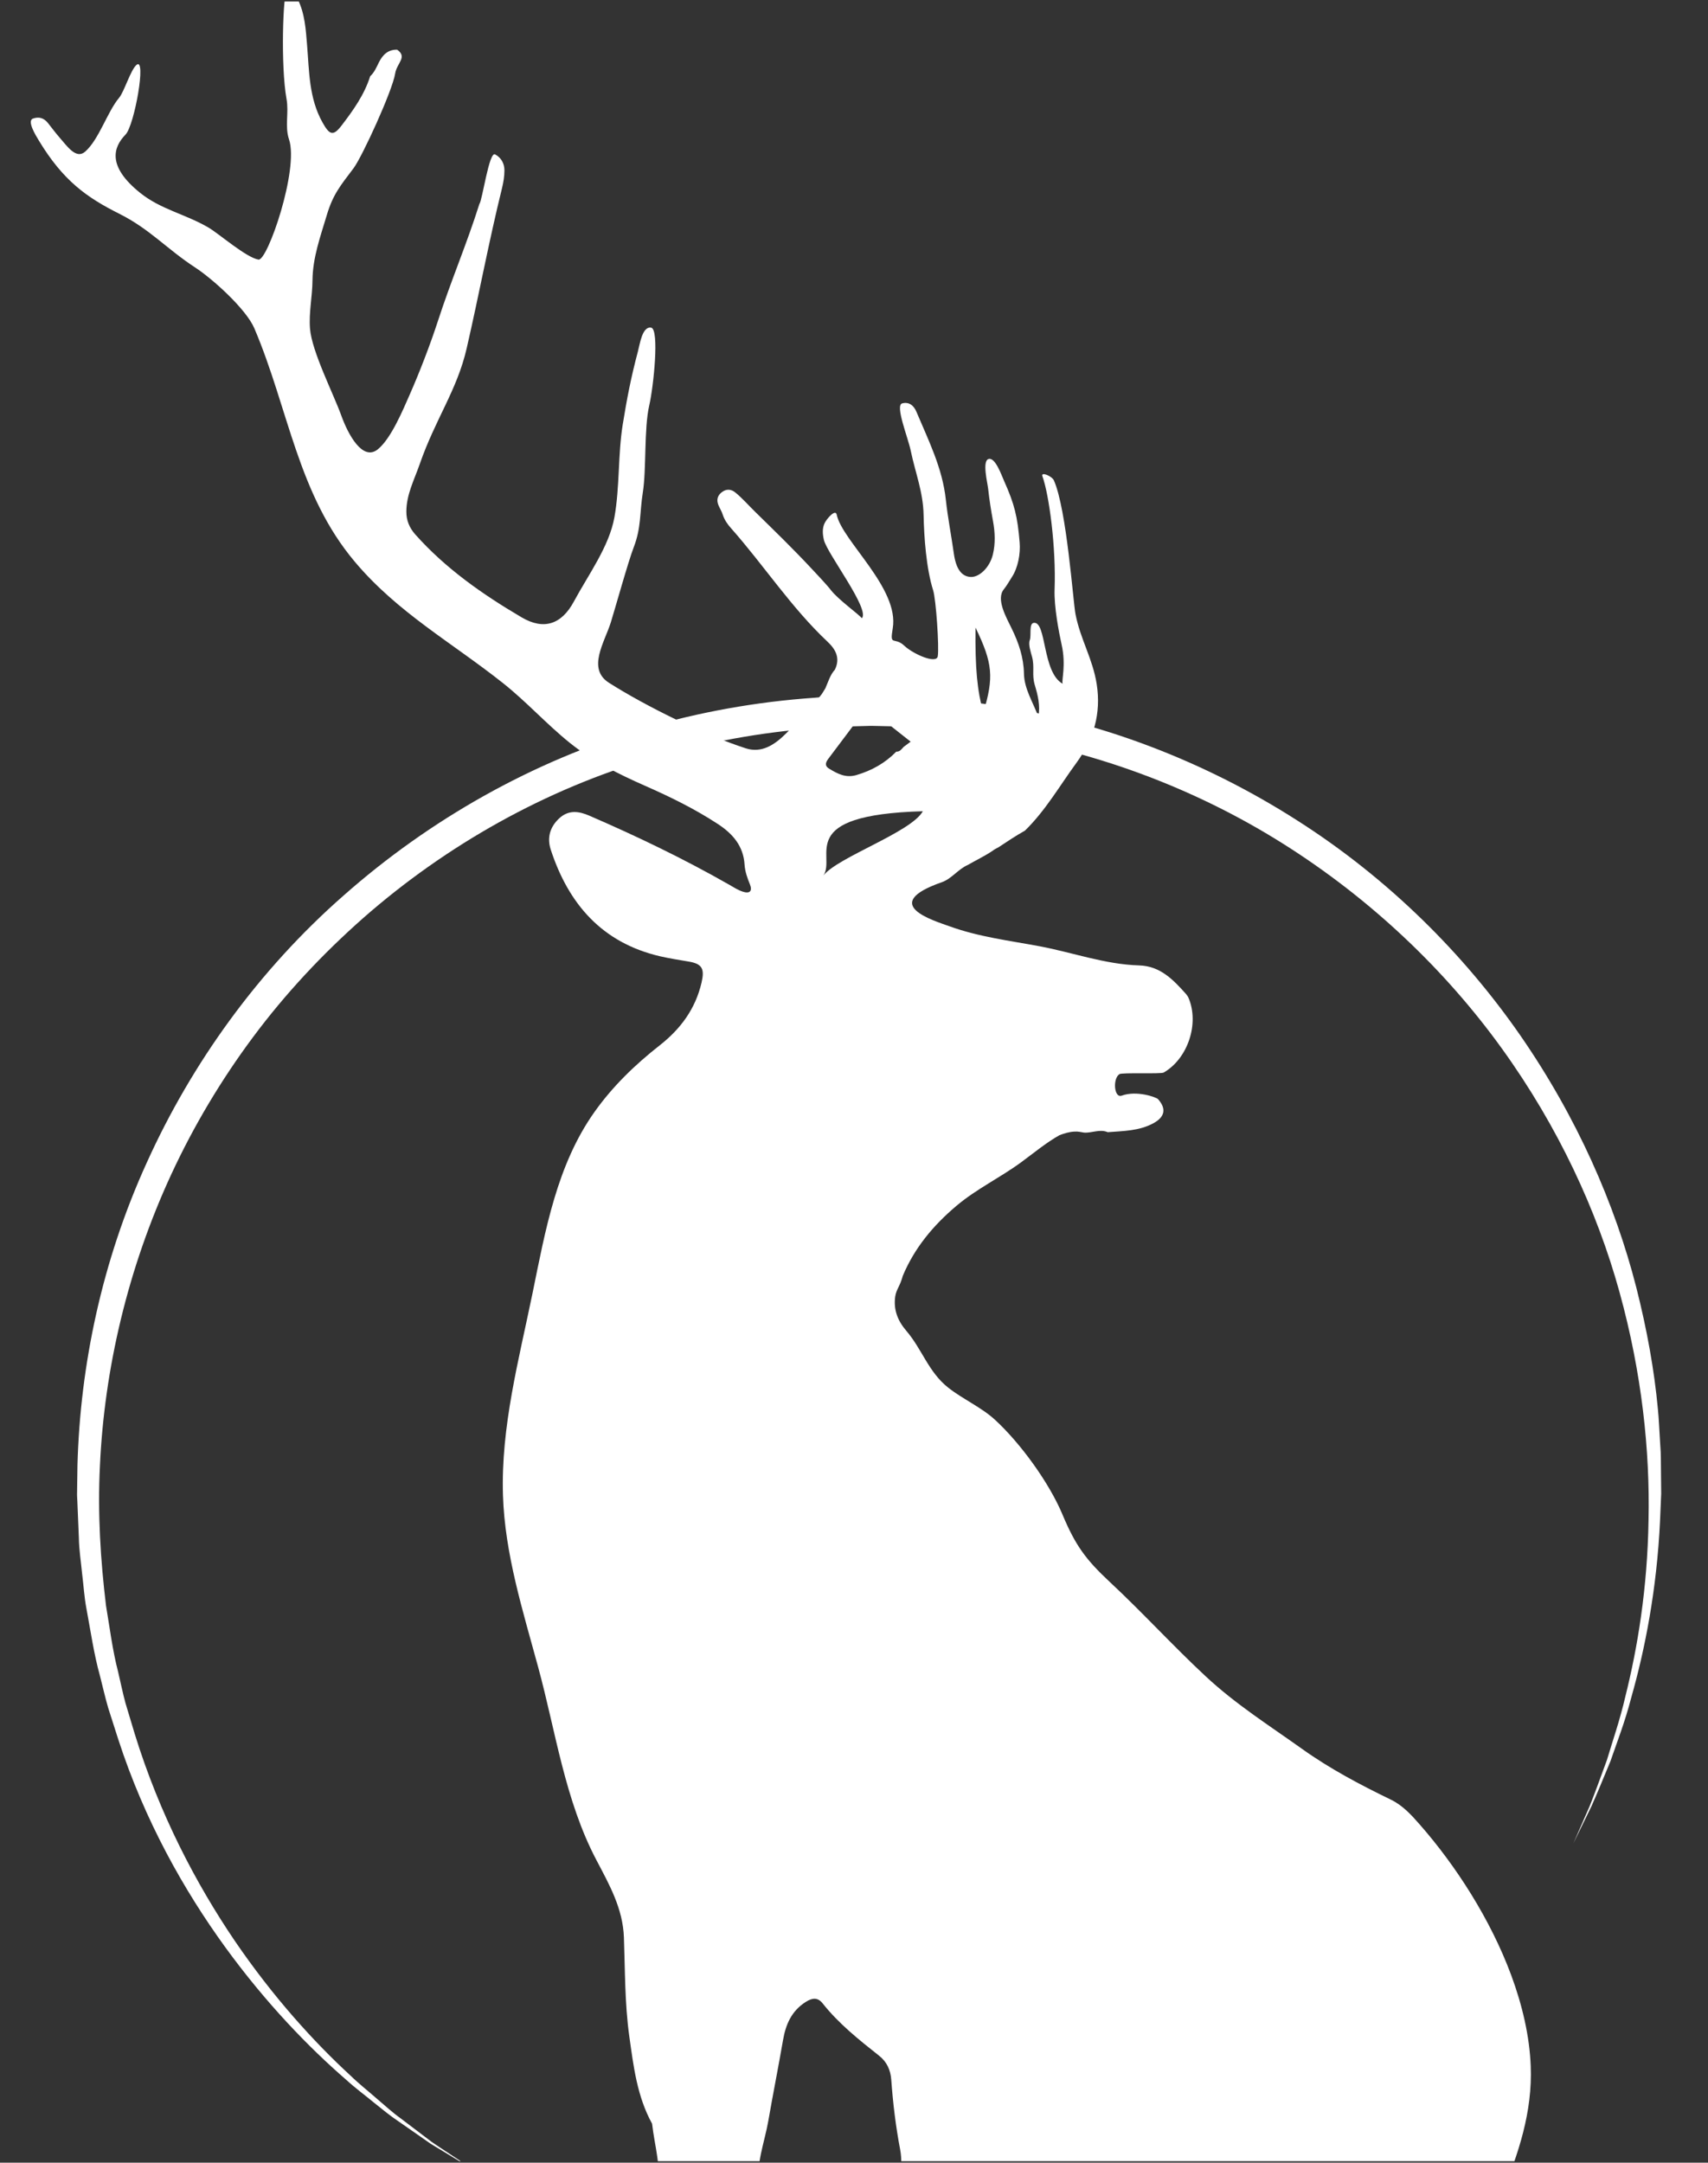
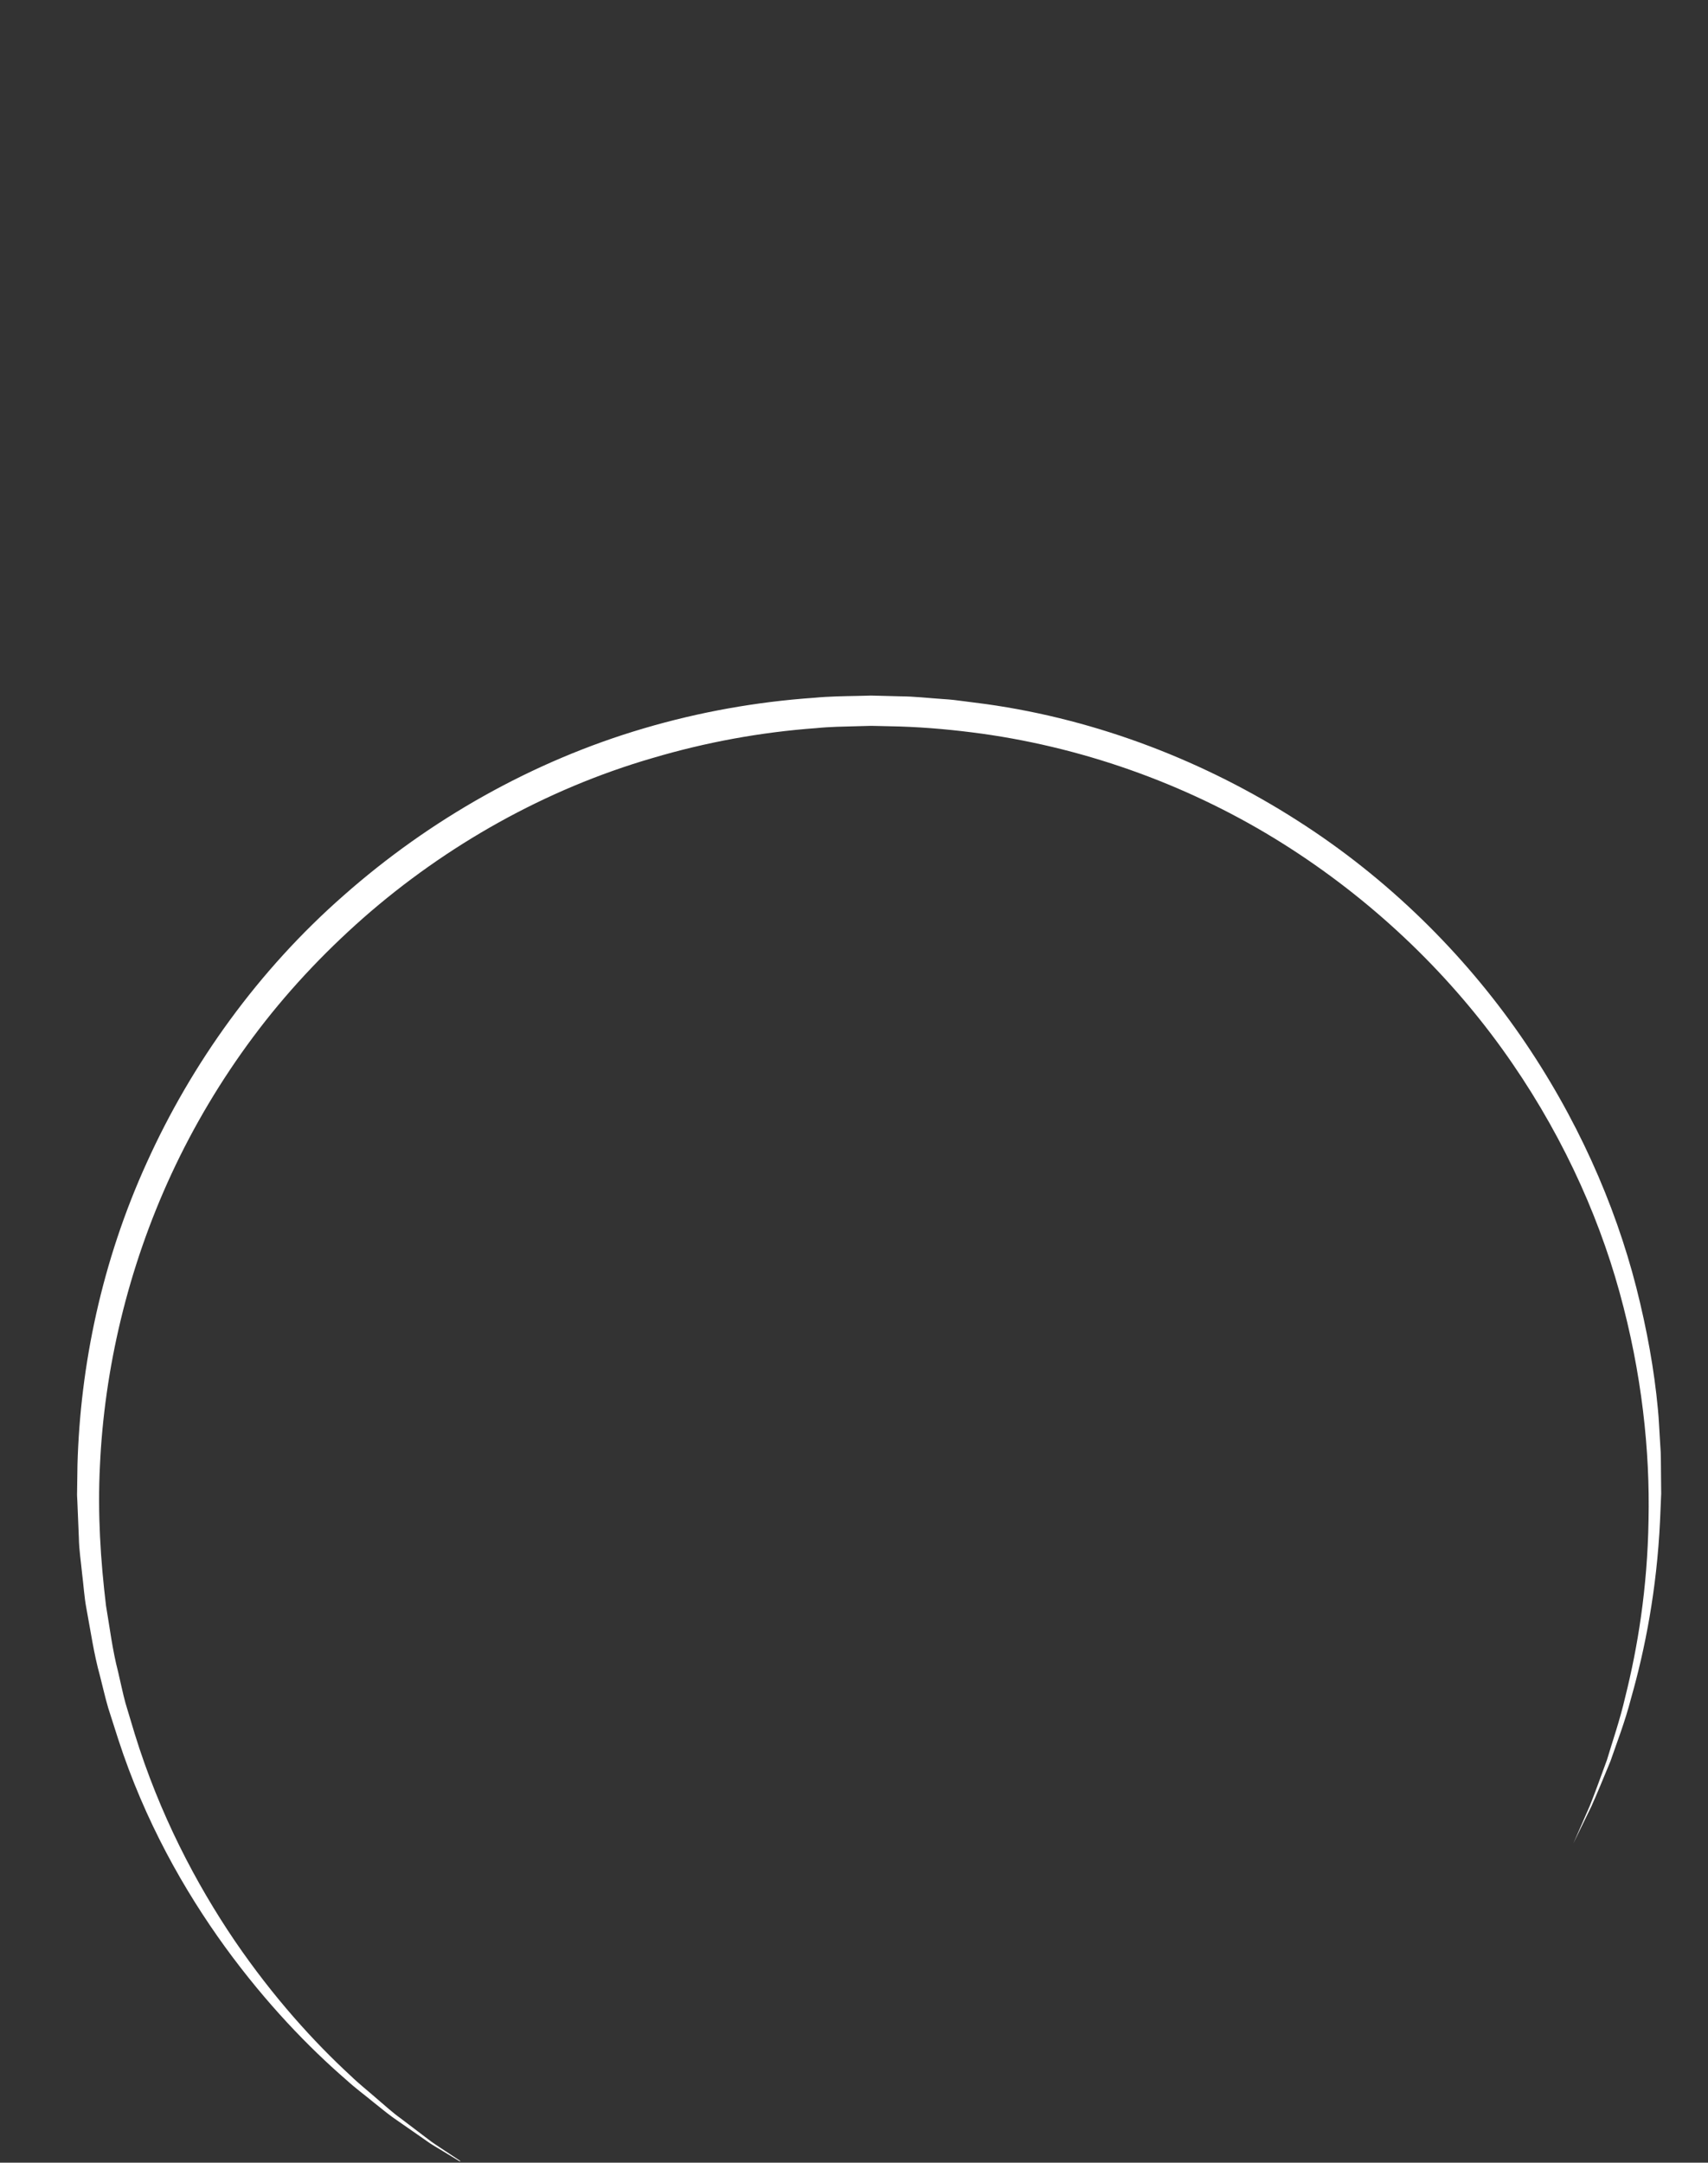
<svg xmlns="http://www.w3.org/2000/svg" width="237" zoomAndPan="magnify" viewBox="0 0 177.75 225" height="300" preserveAspectRatio="xMidYMid meet" version="1.0">
  <rect x="0" y="0" width="177.75" height="225" fill="#333333" stroke="none" />
  <defs>
    <clipPath id="26949a75a5">
      <path d="M 3 0.156 L 160 0.156 L 160 224.84 L 3 224.84 Z M 3 0.156" clip-rule="nonzero" />
    </clipPath>
    <clipPath id="e567297748">
-       <path d="M 8 72 L 173 72 L 173 224.84 L 8 224.84 Z M 8 72" clip-rule="nonzero" />
+       <path d="M 8 72 L 173 72 L 173 224.84 L 8 224.84 Z " clip-rule="nonzero" />
    </clipPath>
  </defs>
  <g clip-path="url(#26949a75a5)">
-     <path fill="#ffffff" d="M 149.812 260.172 C 148.922 256.363 151.207 250.902 151.695 249.125 C 151.695 249.121 151.695 249.121 151.695 249.117 C 151.699 248.758 151.719 248.395 151.754 248.031 C 151.57 246.832 150.715 245.723 151.211 243.16 C 151.246 242.586 151.348 242.027 151.457 241.52 C 153.371 232.398 159.691 224.531 159.301 214.934 C 159.176 211.828 158.43 208.625 157.27 205.492 C 155.113 199.68 151.516 194.109 147.762 189.828 C 146.863 188.797 145.965 187.824 144.754 187.234 C 141.547 185.68 138.41 184.023 135.504 181.949 C 132.039 179.48 128.598 177.309 125.461 174.387 C 122.059 171.223 118.926 167.781 115.527 164.613 C 112.98 162.242 111.918 160.777 110.574 157.574 C 109.191 154.266 106.199 150.141 103.531 147.695 C 102.145 146.422 100.203 145.562 98.695 144.379 C 96.617 142.746 95.969 140.375 94.312 138.445 C 93.426 137.41 92.969 136.258 93.164 134.883 C 93.285 134.113 93.66 133.836 93.953 132.734 C 95.176 129.82 97.121 127.492 99.523 125.461 C 101.617 123.691 104.086 122.523 106.277 120.914 C 107.586 119.953 108.836 118.906 110.254 118.102 C 110.77 117.91 111.289 117.746 111.84 117.727 C 112.172 117.699 112.492 117.781 112.816 117.832 C 113.637 117.891 114.457 117.434 115.281 117.789 C 116.906 117.66 118.543 117.668 120.031 116.859 C 121.23 116.207 121.406 115.348 120.512 114.348 C 120.344 114.16 118.305 113.414 116.734 113.988 C 115.941 114.277 115.777 112.223 116.496 111.75 C 116.773 111.566 120.812 111.75 121.102 111.586 C 123.617 110.137 124.832 106.488 123.688 103.816 C 123.621 103.66 123.523 103.523 123.414 103.398 C 122.09 101.922 120.75 100.5 118.539 100.438 C 115.004 100.332 111.648 99.098 108.203 98.449 C 105.02 97.852 101.891 97.48 98.82 96.371 C 97.184 95.777 91.402 94.086 98.02 91.781 C 99.035 91.426 99.719 90.418 100.73 89.98 C 101.586 89.488 102.48 89.062 103.301 88.512 C 103.484 88.359 103.703 88.262 103.906 88.152 C 104.816 87.559 105.711 86.945 106.664 86.418 C 108.809 84.328 110.289 81.727 112.043 79.336 C 113.828 76.887 114.609 74.227 114.133 71.172 C 113.715 68.52 112.438 66.527 111.926 63.895 C 111.676 62.641 111.02 53.039 109.684 49.992 C 109.48 49.52 108.301 49.047 108.48 49.539 C 109.176 51.453 109.914 56.93 109.75 61.324 C 109.684 63.109 110.195 65.77 110.477 67.039 C 110.973 69.23 110.449 70.777 110.59 71.137 C 108.445 69.941 108.926 64.641 107.59 64.801 C 107.051 64.863 107.355 66.09 107.164 66.609 C 107 67.055 107.277 67.867 107.402 68.324 C 107.695 69.418 107.363 70.18 107.688 71.262 C 108.008 72.332 108.281 73.418 108.062 74.57 C 107.52 73.086 106.594 71.676 106.562 70.094 C 106.531 68.387 106.012 66.883 105.301 65.422 C 104.723 64.227 103.625 62.336 104.473 61.301 C 104.789 60.914 105.027 60.461 105.305 60.039 C 105.941 59.07 106.215 57.605 106.113 56.422 C 105.891 53.738 105.578 52.457 104.496 50.039 C 104.223 49.43 103.57 47.539 102.875 47.754 C 102.195 47.969 102.766 50.211 102.836 50.848 C 102.957 51.977 103.137 53.094 103.34 54.207 C 103.555 55.367 103.605 56.551 103.324 57.703 C 102.992 59.051 101.898 60.09 100.988 60.023 C 100.07 59.961 99.488 59.195 99.262 57.57 C 99 55.703 98.633 53.848 98.43 51.973 C 98.078 48.695 96.621 45.805 95.371 42.84 C 95.109 42.211 94.625 41.777 93.891 41.965 C 93.121 42.16 94.492 45.5 94.781 46.898 C 95.27 49.238 96.066 51.16 96.117 53.562 C 96.164 55.91 96.398 59.16 97.113 61.418 C 97.406 62.34 97.75 67.293 97.594 68.277 C 97.453 69.121 95.02 68.039 94.117 67.184 C 93.062 66.188 92.574 67.328 92.906 65.375 C 93.617 61.207 87.637 56.277 87.074 53.539 C 86.949 52.93 86.051 53.938 85.809 54.445 C 85.555 54.988 85.609 55.598 85.742 56.172 C 86.078 57.598 90.59 63.418 89.688 64.324 C 89.504 64 87.211 62.375 86.453 61.371 C 86.09 60.887 84.84 59.562 84.449 59.148 C 82.559 57.117 80.57 55.191 78.594 53.254 C 77.902 52.582 77.273 51.844 76.52 51.234 C 76.074 50.871 75.59 50.855 75.133 51.195 C 74.68 51.535 74.543 51.988 74.758 52.531 C 74.898 52.883 75.113 53.195 75.223 53.566 C 75.398 54.09 75.707 54.539 76.07 54.945 C 79.5 58.816 82.332 63.199 86.121 66.762 C 86.977 67.562 87.465 68.48 86.887 69.668 C 86.383 70.227 86.191 70.945 85.895 71.609 C 85.711 71.887 85.566 72.191 85.34 72.438 C 85.188 72.602 85.07 72.793 84.938 72.973 C 83.898 74.117 82.859 75.266 81.762 76.348 C 80.625 77.469 79.273 78.391 77.609 77.852 C 73.25 76.441 67.242 73.492 63.375 71.035 C 61.07 69.57 62.91 66.836 63.566 64.754 C 63.965 63.488 65.383 58.395 65.949 56.941 C 66.746 54.883 66.559 53.367 66.898 51.23 C 67.281 48.836 67.012 44.559 67.566 42.18 C 68.008 40.281 68.645 34.23 67.758 34.086 C 66.832 33.938 66.59 35.812 66.379 36.598 C 65.676 39.23 65.238 41.488 64.805 44.18 C 64.305 47.285 64.5 50.703 63.945 53.801 C 63.402 56.859 61.219 59.801 59.723 62.582 C 58.449 64.949 56.605 65.594 54.285 64.227 C 50.227 61.84 46.383 59.156 43.219 55.605 C 42.602 54.906 42.285 54.141 42.289 53.215 C 42.297 51.445 43.102 49.941 43.672 48.305 C 45.316 43.578 47.559 40.602 48.559 36.27 C 49.84 30.719 50.875 25.113 52.242 19.582 C 52.391 18.973 52.496 18.344 52.496 17.719 C 52.496 16.996 52.141 16.387 51.523 16.062 C 50.895 15.734 50.211 20.801 49.887 21.23 C 48.527 25.523 46.957 29.133 45.566 33.418 C 44.789 35.812 43.66 38.738 42.645 41.039 C 41.953 42.609 40.707 45.625 39.32 46.746 C 37.734 48.023 36.219 45.18 35.523 43.246 C 34.715 40.992 32.453 36.582 32.262 34.191 C 32.129 32.523 32.508 30.848 32.52 29.172 C 32.539 26.816 33.344 24.602 34.012 22.371 C 34.656 20.223 35.406 19.34 36.793 17.504 C 37.68 16.328 40.844 9.441 41.125 7.645 C 41.293 6.562 42.438 5.938 41.328 5.168 C 40.379 5.148 39.824 5.707 39.434 6.484 C 39.18 7 38.961 7.531 38.523 7.934 C 37.922 9.848 36.77 11.457 35.578 13.02 C 34.676 14.211 34.297 14.055 33.562 12.738 C 32.145 10.211 32.184 7.434 31.957 4.688 C 31.824 3.059 31.727 1.414 30.984 -0.082 C 30.57 -0.914 30.492 -1.566 29.867 -1.086 C 29.449 -0.766 29.195 6.84 29.82 10.309 C 30.078 11.723 29.621 13.152 30.078 14.5 C 31.129 17.602 27.84 27.16 26.902 27.008 C 25.633 26.801 22.809 24.336 21.723 23.691 C 19.305 22.266 16.73 21.805 14.547 20.035 C 11.156 17.293 11.773 15.328 13.062 14.004 C 13.996 13.047 15.266 5.852 14.203 6.754 C 13.598 7.27 12.918 9.551 12.402 10.164 C 11.164 11.641 10.316 14.484 8.871 15.77 C 7.922 16.609 7.004 15.227 6.168 14.273 C 5.754 13.801 5.383 13.289 4.988 12.797 C 4.562 12.266 4.047 12.117 3.43 12.336 C 2.781 12.566 3.715 14.082 4.047 14.629 C 6.566 18.789 8.996 20.527 12.426 22.246 C 15.574 23.82 17.379 25.918 20.316 27.832 C 22.168 29.043 25.621 32.172 26.469 34.156 C 30.047 42.566 30.961 51.371 36.93 58.449 C 41.367 63.723 47.031 66.852 52.348 71.07 C 54.789 73.004 56.879 75.34 59.305 77.289 C 61.668 79.188 64.383 80.543 67.145 81.758 C 69.746 82.902 72.316 84.16 74.711 85.73 C 76.258 86.742 77.371 88.02 77.488 89.969 C 77.535 90.684 77.777 91.348 78.047 92.016 C 78.32 92.699 78.031 93 77.316 92.77 C 76.797 92.605 76.34 92.301 75.867 92.031 C 71.164 89.348 66.297 87.008 61.328 84.859 C 60.262 84.398 59.172 84.215 58.172 85.16 C 57.199 86.078 56.93 87.199 57.312 88.379 C 59.16 94.047 62.656 98.082 68.688 99.488 C 69.668 99.711 70.664 99.871 71.652 100.035 C 73.098 100.27 73.336 100.809 73.012 102.215 C 72.375 104.957 70.844 107.035 68.645 108.762 C 66.105 110.754 63.781 112.996 61.891 115.652 C 57.938 121.199 56.754 128.035 55.414 134.57 C 53.992 141.488 52.121 148.441 52.344 155.566 C 52.535 161.684 54.426 167.617 56.016 173.48 C 57.836 180.172 58.797 187.309 62.066 193.512 C 63.43 196.105 64.82 198.562 64.93 201.559 C 65.055 205.004 65.012 208.41 65.488 211.832 C 65.926 214.953 66.297 218.109 67.863 220.945 C 68.117 223.254 68.867 225.531 68.406 227.898 C 67.453 232.805 68.812 235.066 70.168 239.824 C 70.789 241.012 71.074 244.477 71.027 246.039 C 70.906 250.223 71.02 254.414 71 258.602 C 70.996 259.18 70.965 265.023 70.965 265.023 C 73.25 265.023 75.531 265.023 77.82 265.023 C 77.676 260.531 78.148 251.82 78.148 248.922 C 78.137 248.824 78.137 248.727 78.145 248.629 C 78.145 248.625 78.145 248.625 78.145 248.621 C 78.16 248.434 78.184 248.25 78.18 248.074 C 78.152 246.734 78.25 245.402 78.664 244.109 C 79.668 243.016 79.078 241.797 78.938 240.613 C 79.051 239.695 79.07 238.758 79.328 237.863 C 79.344 237.77 79.375 237.668 79.422 237.566 C 79.395 234.148 79.648 230.762 79.02 227.312 C 78.633 225.219 79.57 222.875 79.957 220.652 C 80.445 217.848 81.004 215.055 81.488 212.25 C 81.773 210.609 82.371 209.219 83.848 208.277 C 84.523 207.848 85.094 207.773 85.609 208.422 C 87.293 210.547 89.391 212.211 91.496 213.879 C 92.297 214.508 92.684 215.371 92.754 216.387 C 92.93 218.812 93.219 221.223 93.676 223.617 C 94.082 225.738 93.336 227.773 93.156 229.848 C 93.051 231.078 92.93 232.293 93.34 233.457 C 93.957 235.203 93.797 237.121 94.559 238.824 C 94.559 238.828 94.559 238.828 94.559 238.828 C 95.258 240.609 96.105 242.352 96.277 244.273 L 96.277 244.277 C 97.598 246.797 98.641 253.82 98.004 256.234 C 97.422 258.449 97.164 260.566 98.602 265.023 C 100.645 265.023 102.688 265.023 104.73 265.023 C 105.496 263.598 104.73 254.875 104.551 253.727 C 104.551 253.727 104.551 253.727 104.551 253.723 C 104.395 253.414 104.406 253.043 104.375 252.574 C 104.203 249.605 103.996 246.641 103.887 243.676 C 103.801 241.32 104.297 239.008 104.641 236.691 C 105.133 233.383 104.789 230.09 104.426 226.801 C 104.359 226.191 103.98 225.34 104.43 225.027 C 104.949 224.664 105.512 225.434 106.059 225.703 C 108.578 226.941 111.199 227.922 113.887 228.711 C 114.973 229.031 115.68 229.48 115.914 230.629 C 116.129 231.711 116.746 232.633 117.238 233.605 C 119.125 237.336 120.336 241.402 122.824 244.836 C 125.938 248.742 130.891 250.902 131.398 251.918 C 131.906 252.934 136.352 260.961 136.984 266.012 C 141.625 266.012 146.27 266.887 150.906 266.887 C 150.57 265.344 150.172 261.719 149.812 260.172 Z M 101.52 65.289 C 103.332 69.035 103.438 70.461 102.332 74.156 C 101.699 71.832 101.473 69.551 101.52 65.289 Z M 86.211 78.93 C 87.215 77.594 88.219 76.258 89.227 74.922 C 89.395 74.672 89.566 74.418 89.734 74.172 L 89.734 74.168 C 89.848 73.93 89.957 73.691 90.074 73.453 C 91.641 74.691 93.203 75.926 94.77 77.16 C 94.523 77.344 94.281 77.527 94.035 77.711 C 93.824 77.934 93.652 78.223 93.277 78.199 C 92.113 79.387 90.723 80.168 89.121 80.637 C 88.012 80.961 87.164 80.5 86.297 79.977 C 85.781 79.668 85.93 79.301 86.211 78.93 Z M 85.695 91.078 C 87.051 89.07 82.625 84.781 96.039 84.398 C 94.824 86.586 87.223 89.156 85.695 91.078 Z M 138.727 250.934 C 137.105 248.328 135.125 244.359 135.586 242.637 C 136.051 240.906 137.113 238.504 137.113 238.504 C 137.328 240.262 138.062 246.672 138.531 247.738 C 138.781 249.395 138.727 250.934 138.727 250.934" fill-opacity="1" fill-rule="nonzero" />
-   </g>
+     </g>
  <g clip-path="url(#e567297748)">
    <path fill="#ffffff" d="M 49.355 225.777 C 49.355 225.777 48.09 225.012 45.723 223.578 C 45.426 223.398 45.105 223.215 44.781 223.004 C 44.465 222.781 44.133 222.547 43.781 222.305 C 43.078 221.816 42.312 221.285 41.488 220.711 C 40.641 220.156 39.809 219.461 38.906 218.742 C 38.016 218.004 37.02 217.277 36.059 216.402 C 32.133 213.004 27.707 208.441 23.434 202.57 C 19.18 196.703 15.07 189.473 12.297 180.926 C 11.953 179.859 11.609 178.781 11.262 177.691 C 10.938 176.594 10.691 175.461 10.398 174.332 C 9.77 172.078 9.438 169.719 8.992 167.34 C 8.766 166.148 8.699 164.926 8.543 163.703 C 8.426 162.48 8.227 161.25 8.207 159.996 C 8.156 158.75 8.102 157.488 8.051 156.219 C 8.039 155.891 8.008 155.609 8.023 155.238 L 8.035 154.293 C 8.047 153.66 8.055 153.031 8.062 152.395 C 8.348 142.074 10.594 131.215 15.285 120.934 C 19.93 110.664 26.867 100.953 35.801 93.129 C 44.691 85.285 55.414 79.18 67 75.777 C 72.785 74.07 78.754 73.008 84.742 72.594 C 86.242 72.449 87.738 72.434 89.234 72.402 L 90.359 72.375 L 90.641 72.367 L 90.957 72.375 L 91.504 72.387 L 93.703 72.445 C 95.152 72.449 96.688 72.633 98.176 72.73 C 98.93 72.773 99.668 72.863 100.402 72.965 L 102.613 73.25 C 114.375 74.895 125.488 79.273 134.98 85.344 C 144.508 91.406 152.352 99.266 158.223 107.73 C 164.094 116.211 168.07 125.262 170.289 133.949 C 171.391 138.293 172.16 142.531 172.535 146.598 C 172.641 147.613 172.668 148.621 172.738 149.613 C 172.77 150.109 172.801 150.598 172.828 151.086 C 172.848 151.574 172.844 152.062 172.852 152.547 C 172.859 153.512 172.871 154.461 172.879 155.398 C 172.844 156.332 172.801 157.254 172.762 158.16 C 172.426 165.41 171.172 171.664 169.754 176.645 C 169.105 179.164 168.25 181.328 167.598 183.23 C 166.828 185.09 166.18 186.676 165.609 187.941 C 164.391 190.438 163.746 191.762 163.746 191.762 C 163.746 191.762 164.336 190.414 165.449 187.871 C 165.965 186.59 166.543 184.98 167.234 183.098 C 167.801 181.176 168.574 179.004 169.152 176.488 C 170.406 171.484 171.449 165.293 171.562 158.125 C 171.715 150.977 170.879 142.879 168.539 134.422 C 166.207 125.969 162.164 117.219 156.301 109.09 C 150.445 100.965 142.695 93.535 133.465 87.738 C 124.246 81.941 113.484 77.906 102.172 76.328 C 99.312 75.938 96.539 75.676 93.625 75.582 L 91.426 75.531 L 90.879 75.52 C 90.805 75.52 90.652 75.512 90.641 75.516 L 90.371 75.523 L 89.293 75.551 C 87.848 75.59 86.406 75.605 84.965 75.75 C 79.207 76.168 73.473 77.215 67.914 78.863 C 56.773 82.094 46.438 87.938 37.855 95.461 C 33.57 99.234 29.68 103.398 26.336 107.895 C 22.988 112.387 20.148 117.172 17.855 122.109 C 13.27 131.996 10.859 142.477 10.402 152.453 C 10.145 157.488 10.469 162.355 11.031 167.043 C 11.426 169.371 11.707 171.684 12.281 173.891 C 12.547 175 12.766 176.113 13.059 177.188 C 13.379 178.262 13.699 179.32 14.016 180.371 C 16.605 188.762 20.402 195.969 24.41 201.887 C 28.441 207.797 32.688 212.449 36.477 215.941 C 37.402 216.836 38.367 217.586 39.227 218.348 C 40.102 219.094 40.898 219.82 41.715 220.402 C 42.516 221.004 43.254 221.566 43.93 222.082 C 44.27 222.34 44.594 222.586 44.898 222.816 C 45.215 223.043 45.527 223.238 45.812 223.434 C 48.125 224.965 49.355 225.777 49.355 225.777" fill-opacity="1" fill-rule="nonzero" />
  </g>
</svg>